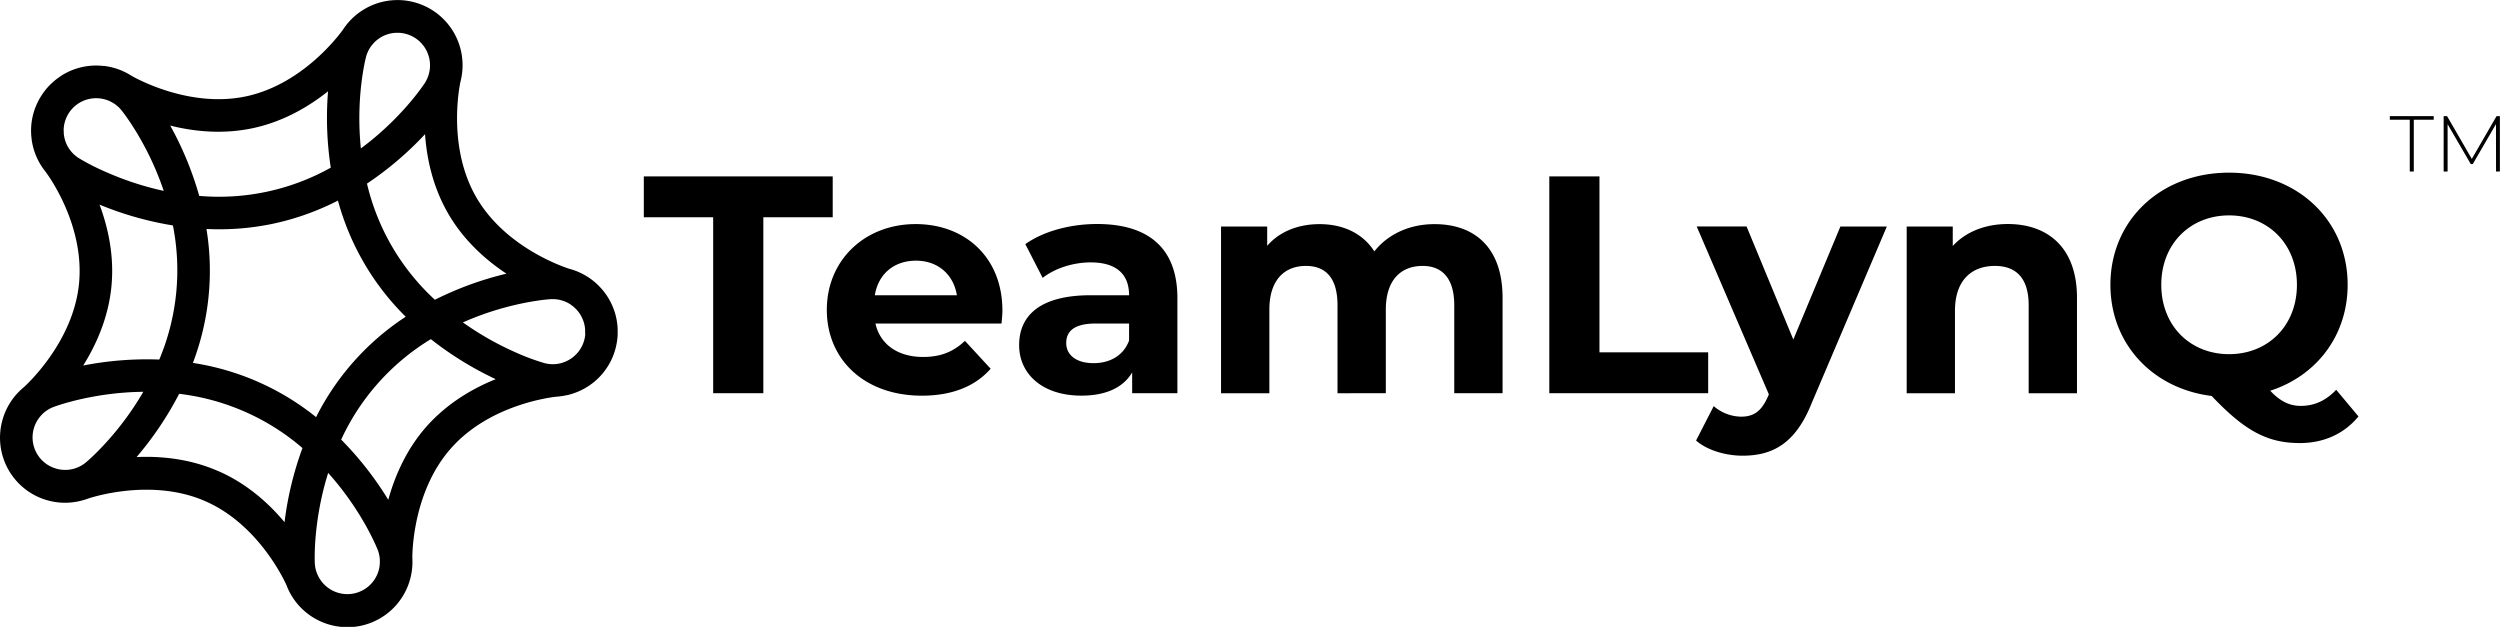
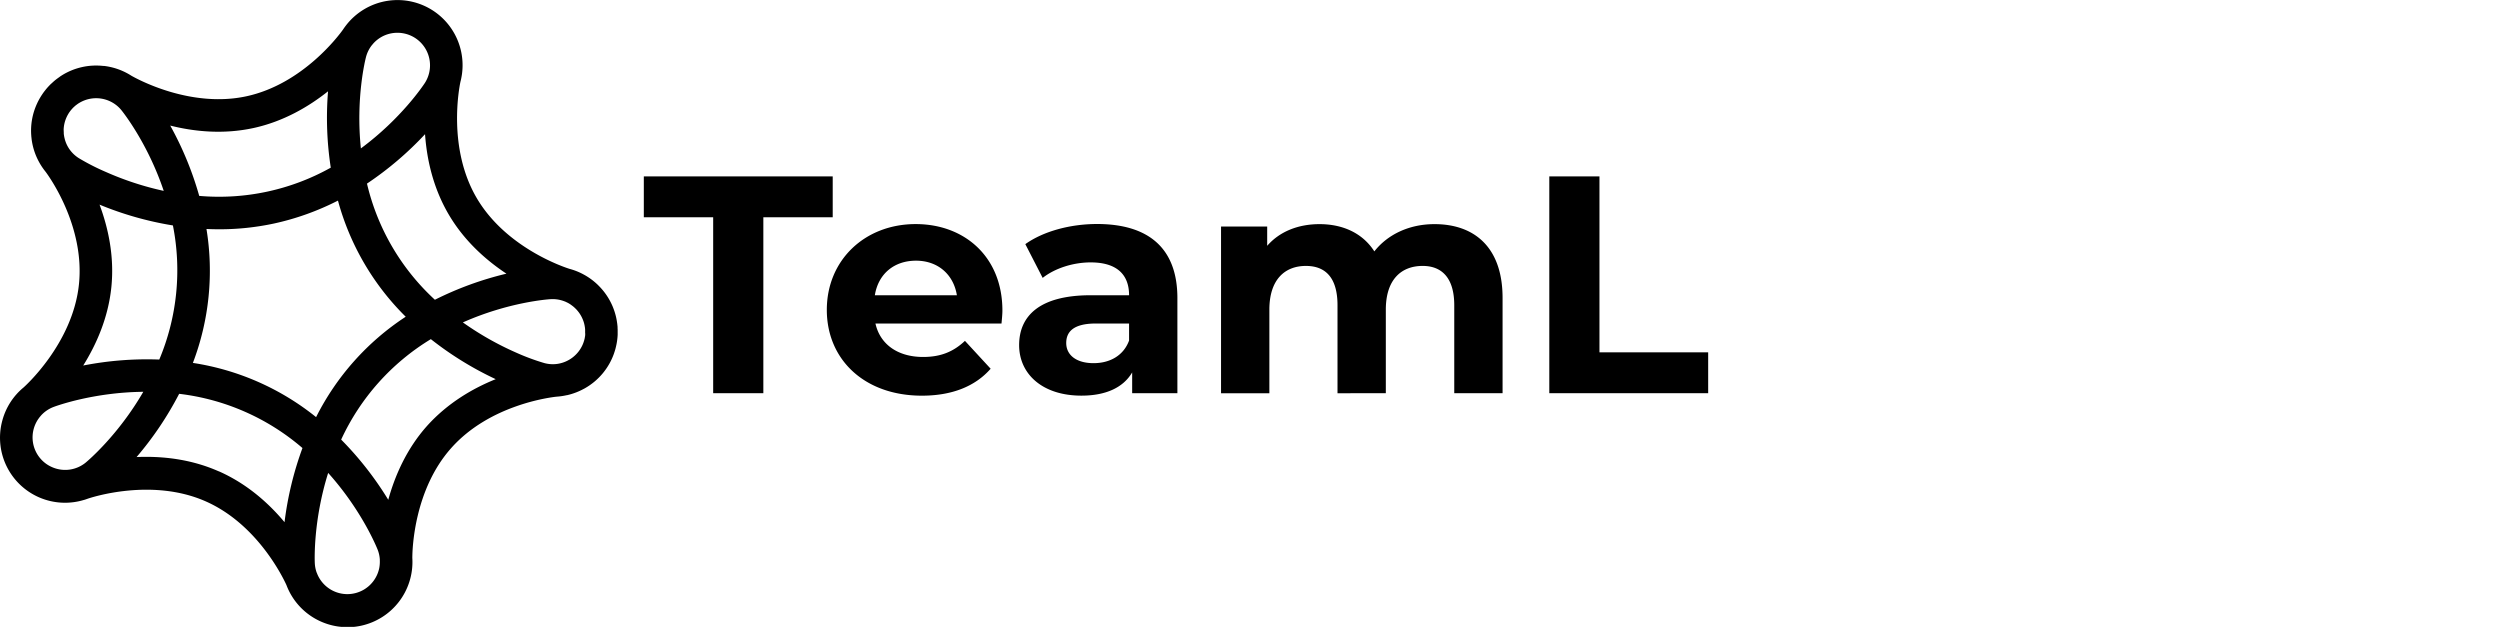
<svg viewBox="0 0 1683 422">
  <g style="fill:#000;fill-opacity:1;stroke:none;stroke-width:1;stroke-opacity:1;fill-rule:nonzero">
    <path d="m413.963 236.025.18-.6c.06-.19.12-.38.17-.58s.12-.461.17-.691.17-.64.24-1 .17-.75.25-1.121.14-.7.2-1.05.13-.75.19-1.12.1-.671.14-1.001.1-.81.14-1.21.06-.601.08-.901.07-.9.09-1.34v-2.902c0-.49 0-1-.06-1.48v-.76c0-.43-.07-.861-.11-1.281s-.07-.68-.11-1-.08-.6-.13-.901c-.07-.49-.14-1-.23-1.46l-.06-.35a43.389 43.397 0 0 0-9.812-20.479l-.13-.15c-.38-.43-.76-.86-1.16-1.28s-.78-.82-1.19-1.22l-.18-.191a43.399 43.407 0 0 0-9.873-7.243l-.71-.39-.5-.24a42.859 42.867 0 0 0-8.192-3.101c-4.2-1.33-43.078-14.426-62.582-47.9s-11.692-73.9-10.812-78.03a43.919 43.928 0 0 0 .5-20.159 43.789 43.798 0 0 0-77.526-17.817c-.2.26-.4.51-.59.77l-.1.14c-.49.66-.95 1.341-1.4 2.001-2.33 3.272-26.785 36.545-64.943 44.818S91.258 52.611 88.347 50.921a43.319 43.327 0 0 0-14.182-5.843l-.21-.05c-.57-.12-1.13-.23-1.7-.33l-.43-.07c-.591-.1-1.181-.18-1.781-.25h-.64a43.549 43.557 0 0 0-27.876 6.423l-.09.06c-.48.31-1 .62-1.43 1l-.57.39-1 .72-.87.67-.35.27c-.13.1-.24.21-.37.32-.351.281-.691.571-1.001.871l-.63.57c-.33.3-.65.6-1 .91s-.45.431-.66.651-.56.57-.83.86l-.73.8c-.23.25-.451.511-.661.771s-.55.65-.81 1l-.52.66c-.29.38-.58.761-.85 1.141l-.43.61-.82 1.23c-.07.121-.15.231-.23.351s-.12.21-.19.31l-.65 1.09c-.17.3-.341.59-.501.891s-.3.54-.44.82-.44.85-.65 1.29c-.06.12-.12.25-.17.371a43.329 43.337 0 0 0-4.001 22.199c0 .36.07.73.11 1.09s.05.55.08.82a43.529 43.537 0 0 0 5.001 15.487l.49.89c.07.11.14.22.2.33a44.859 44.868 0 0 0 3.8 5.472c2.311 3.102 26.366 36.425 22.415 75.46-4.07 40.347-37.157 69.538-37.337 69.689A43.489 43.497 0 0 0 1.76 282.413c-.09.28-.16.57-.24.86s-.17.62-.24.93a43.769 43.778 0 0 0 55.501 52.272h.1l.59-.2c.55-.18 1.1-.37 1.64-.57 2.001-.67 42.82-14.296 79.296 1.78 34.557 15.216 51.89 50.82 54.421 56.363a43.659 43.667 0 0 0 23.385 24.65 43.339 43.347 0 0 0 17.543 3.691h2.1a43.869 43.878 0 0 0 41.38-37.795 43.319 43.327 0 0 0 .34-8.744c0-6.652 1.35-46.158 26.194-74.03 25.846-29.09 66.544-34.093 70.835-34.573a44.479 44.488 0 0 0 6.891-1h.19a42.498 42.507 0 0 0 5.511-1.641l.79-.29 1.42-.59.92-.41 1.341-.64c.17-.08.33-.18.49-.26.55-.281 1.1-.561 1.64-.861a43.489 43.497 0 0 0 19.614-23.59v-.06q.3-.82.55-1.68Zm-20.004-11.675v1.12c0 .15-.05.42-.07.63s0 .31-.07.47-.06.401-.1.601l-.09.47c0 .21-.09.42-.14.63s-.06.26-.1.39l-.15.58c-.15.521-.32 1.001-.51 1.552-.08.22-.16.44-.25.65-.15.38-.31.74-.48 1.11a22.064 22.069 0 0 1-16.264 12.335c-.51.09-1 .15-1.53.2a21.754 21.759 0 0 1-7.802-.68 149.7 149.73 0 0 1-19.284-7.183 202.74 202.781 0 0 1-35.507-20.178c30.786-13.685 57.332-15.546 59.092-15.646a22.004 22.009 0 0 1 8.252 1.08l.6.21c.48.18 1 .36 1.43.57l.49.24c.5.23 1 .48 1.46.75l.36.221q.75.45 1.47 1l.28.21c.48.35.95.72 1.401 1.12l.34.311q.58.54 1.14 1.11c.18.19.35.38.52.58s.42.48.61.721.58.73.85 1.11l.16.23a22.725 22.73 0 0 1 2.701 5.343c.13.38.25.75.36 1.13s.13.5.19.74c.12.5.23 1 .32 1.521 0 .14 0 .28.07.42.09.61.16 1.22.2 1.85V224c0 .24.03.22.02.35Zm-53.011-40.116a222.304 222.349 0 0 0-48.18 17.567A154.03 154.062 0 0 1 247.05 123.6a222.044 222.089 0 0 0 39.088-33.264c1.14 16.387 5.211 35.645 15.743 53.722s25.295 31.072 39.048 40.176ZM255.69 376.31v.93a21.894 21.899 0 0 1-.18 3.902c-.07.51-.14 1-.25 1.52a21.914 21.919 0 0 1-41.819 3.402c0-.11-.15-.35-.3-.71a21.944 21.949 0 0 1-1.22-6.293c-.09-1.77-1.12-28.482 9.002-60.694 22.634 25.2 32.646 50.02 33.297 51.64a21.854 21.859 0 0 1 1.45 6.303Zm-42.929-95.529a174.225 174.26 0 0 0-82.906-36.464 174.245 174.28 0 0 0 9.142-90.166q4.2.19 8.501.2a174.845 174.88 0 0 0 37.008-3.892 177.686 177.721 0 0 0 43.008-15.416 173.775 173.81 0 0 0 45.61 78.181 174.035 174.07 0 0 0-60.313 67.557Zm-154.88 30.473a21.824 21.829 0 0 1-22.875 3.201 21.544 21.549 0 0 1-8.002-6.002 21.844 21.849 0 0 1-3.49-22.17 3.45 3.451 0 0 1 .14-.34c.22-.51.45-1 .7-1.51l.3-.54c.24-.44.49-.87.76-1.29.12-.18.24-.36.37-.531q.42-.63.9-1.23l.39-.47c.33-.39.67-.781 1-1.151l.51-.5c.3-.3.63-.59.95-.88a21.934 21.939 0 0 1 6.572-3.892c1.66-.62 26.675-9.834 60.362-10.184-16.863 29.141-37.227 46.348-38.588 47.489Zm-1.861-65.186c8.752-14.006 16.843-32.013 18.954-52.832s-2.19-40.016-7.952-55.472a222.835 222.88 0 0 0 49.38 14.006 154.951 154.982 0 0 1-9.172 90.286 223.435 223.48 0 0 0-51.21 4.012ZM42.848 87.515c0-.65.05-1.3.12-1.94.08-.69.18-1.371.32-2.001.13-.65.3-1.3.49-1.941l.09-.26c.17-.55.37-1.1.59-1.64.08-.201.17-.401.26-.601.18-.42.38-.83.59-1.24s.33-.59.49-.881.371-.63.561-.93.46-.67.7-1l.59-.791c.24-.29.49-.57.73-.84s.49-.55.75-.82.49-.47.74-.701.57-.53.87-.78.621-.48.931-.71.49-.37.74-.54c.42-.29.86-.561 1.3-.811.14-.08.27-.17.41-.24a22.004 22.009 0 0 1 22.155.54 21.824 21.829 0 0 1 5.501 4.842c1.11 1.38 17.694 22.249 28.446 54.272a202.48 202.521 0 0 1-38.878-12.705 152.03 152.06 0 0 1-18.284-9.334 21.944 21.949 0 0 1-5.56-5.002c-.35-.45-.68-.9-1.001-1.36l-.31-.5c-.27-.431-.53-.871-.77-1.321-.12-.22-.23-.45-.34-.67-.2-.4-.38-.801-.55-1.211s-.23-.57-.33-.86-.27-.75-.38-1.121-.19-.64-.27-1-.19-.77-.27-1.16-.11-.561-.15-.841c-.07-.46-.14-.92-.19-1.39v-.541c0-.57-.06-1.13-.06-1.7Zm203.531-49.08a21.944 21.949 0 0 1 3.21-7.002c.24-.36.5-.71.76-1s.61-.76.941-1.121l.25-.29a22.294 22.299 0 0 1 4.921-3.952 21.834 21.839 0 0 1 11.092-3 21.914 21.919 0 0 1 21.405 26.73 21.894 21.899 0 0 1-3.001 7.153c-1 1.48-15.733 23.8-43.009 43.957-3.51-33.783 2.97-59.754 3.431-61.474Zm-75.815 47.77c20.384-4.422 37.357-14.466 50.27-24.74a221.604 221.649 0 0 0 1.84 51.4 154.11 154.142 0 0 1-88.557 19.008 222.044 222.089 0 0 0-19.524-47.339c15.953 4.022 35.537 6.102 55.97 1.67Zm-23.325 231.092c-16.753-7.433-33.887-9.754-48.89-9.754q-3.27 0-6.4.14a223.755 223.8 0 0 0 28.655-42.567 155.121 155.152 0 0 1 83.016 36.505 223.545 223.59 0 0 0-12.072 49.91c-10.542-12.645-25.185-25.85-44.309-34.284Zm140.148-30.462c-13.803 15.506-21.624 33.713-26.005 49.63a221.564 221.609 0 0 0-31.706-40.526 155.031 155.062 0 0 1 60.372-67.627 223.145 223.19 0 0 0 43.668 26.94c-15.323 6.163-32.326 15.987-46.329 31.583Zm192.719-140.576h-46.69v-27.521h127.166v27.52h-46.7v118.448h-33.776Zm194.099 71.528h-84.857c3.13 14.006 15.003 22.52 32.106 22.52 11.882 0 20.434-3.552 28.146-10.845l17.303 18.767c-10.422 11.885-26.055 18.138-46.28 18.138-38.777 0-64.012-24.39-64.012-57.753 0-33.574 25.645-57.763 59.832-57.763 32.937 0 58.372 22.098 58.372 58.173.01 2.48-.35 6.052-.61 8.763Zm-85.268-19.007h55.242c-2.29-14.146-12.923-23.29-27.516-23.29-14.803 0-25.435 8.934-27.726 23.32Zm203.681 1.91v64.026h-30.446V250.71c-6.001 10.215-17.713 15.637-34.187 15.637-26.265 0-41.908-14.596-41.908-34.014 0-19.808 14.003-33.573 48.16-33.573h25.855c0-14.006-8.342-22.11-25.855-22.11-11.883 0-24.185 4.002-32.317 10.435l-11.672-22.73c12.302-8.763 30.436-13.554 48.37-13.554 34.186.05 54 15.896 54 49.89Zm-32.526 28.562v-11.465h-22.305c-15.223 0-20.004 5.623-20.004 13.136 0 8.133 6.872 13.555 18.344 13.555 10.832.04 20.214-4.962 23.965-15.226Zm251.44-28.752v64.226h-32.527v-59.224c0-18.137-8.131-26.48-21.264-26.48-14.593 0-24.805 9.384-24.805 29.402v56.302H900.41v-59.224c0-18.137-7.712-26.48-21.264-26.48-14.383 0-24.605 9.384-24.605 29.402v56.302h-32.537V152.481h31.066v13.005c8.332-9.593 20.844-14.595 35.227-14.595 15.633 0 29.006 6.002 36.908 18.347 9.002-11.465 23.554-18.347 40.438-18.347 26.685-.04 45.889 15.386 45.889 49.61Zm31.456-81.762h33.767v118.437h73.185v27.531h-106.952Z" />
-     <path d="m1270.224 152.481-50.66 119.048c-10.843 27.11-26.266 35.244-46.49 35.244-11.472 0-24.004-3.752-31.276-10.214l11.882-23.15a28.836 28.842 0 0 0 18.354 7.093c9.002 0 14.003-4.001 18.344-14.005l.42-1-48.58-113.046h33.567l31.476 76.11 31.696-76.08Zm128.005 48.02v64.225h-32.526v-59.224c0-18.137-8.342-26.48-22.725-26.48-15.633 0-26.895 9.594-26.895 30.232v55.472h-32.497V152.481h31.007v13.135c8.761-9.593 21.894-14.805 37.117-14.805 26.505.04 46.52 15.466 46.52 49.69Zm189.498 79.841c-9.592 11.675-23.344 17.927-39.398 17.927-21.684 0-36.907-7.923-59.422-31.692-40.008-5.002-68.173-35.234-68.173-74.86 0-43.367 33.777-75.48 79.846-75.48 45.869 0 79.856 31.902 79.856 75.48 0 34.204-21.004 61.304-52.12 71.318 7.08 7.503 13.342 10.214 20.633 10.214 9.002 0 16.894-3.54 23.775-10.844Zm-87.097-41.916c26.065 0 45.659-19.008 45.659-46.71s-19.654-46.708-45.66-46.708-45.648 19.008-45.648 46.709 19.544 46.709 45.649 46.709Zm121.624-157.804h-13.423v-2.45h29.556v2.45h-13.422v34.844h-2.71Zm58.082 34.844-.05-31.892-15.623 26.89h-1.33l-15.604-26.84v31.842h-2.66V78.171h2.29l16.663 28.812 16.664-28.812h2.24v37.275Z" />
  </g>
</svg>